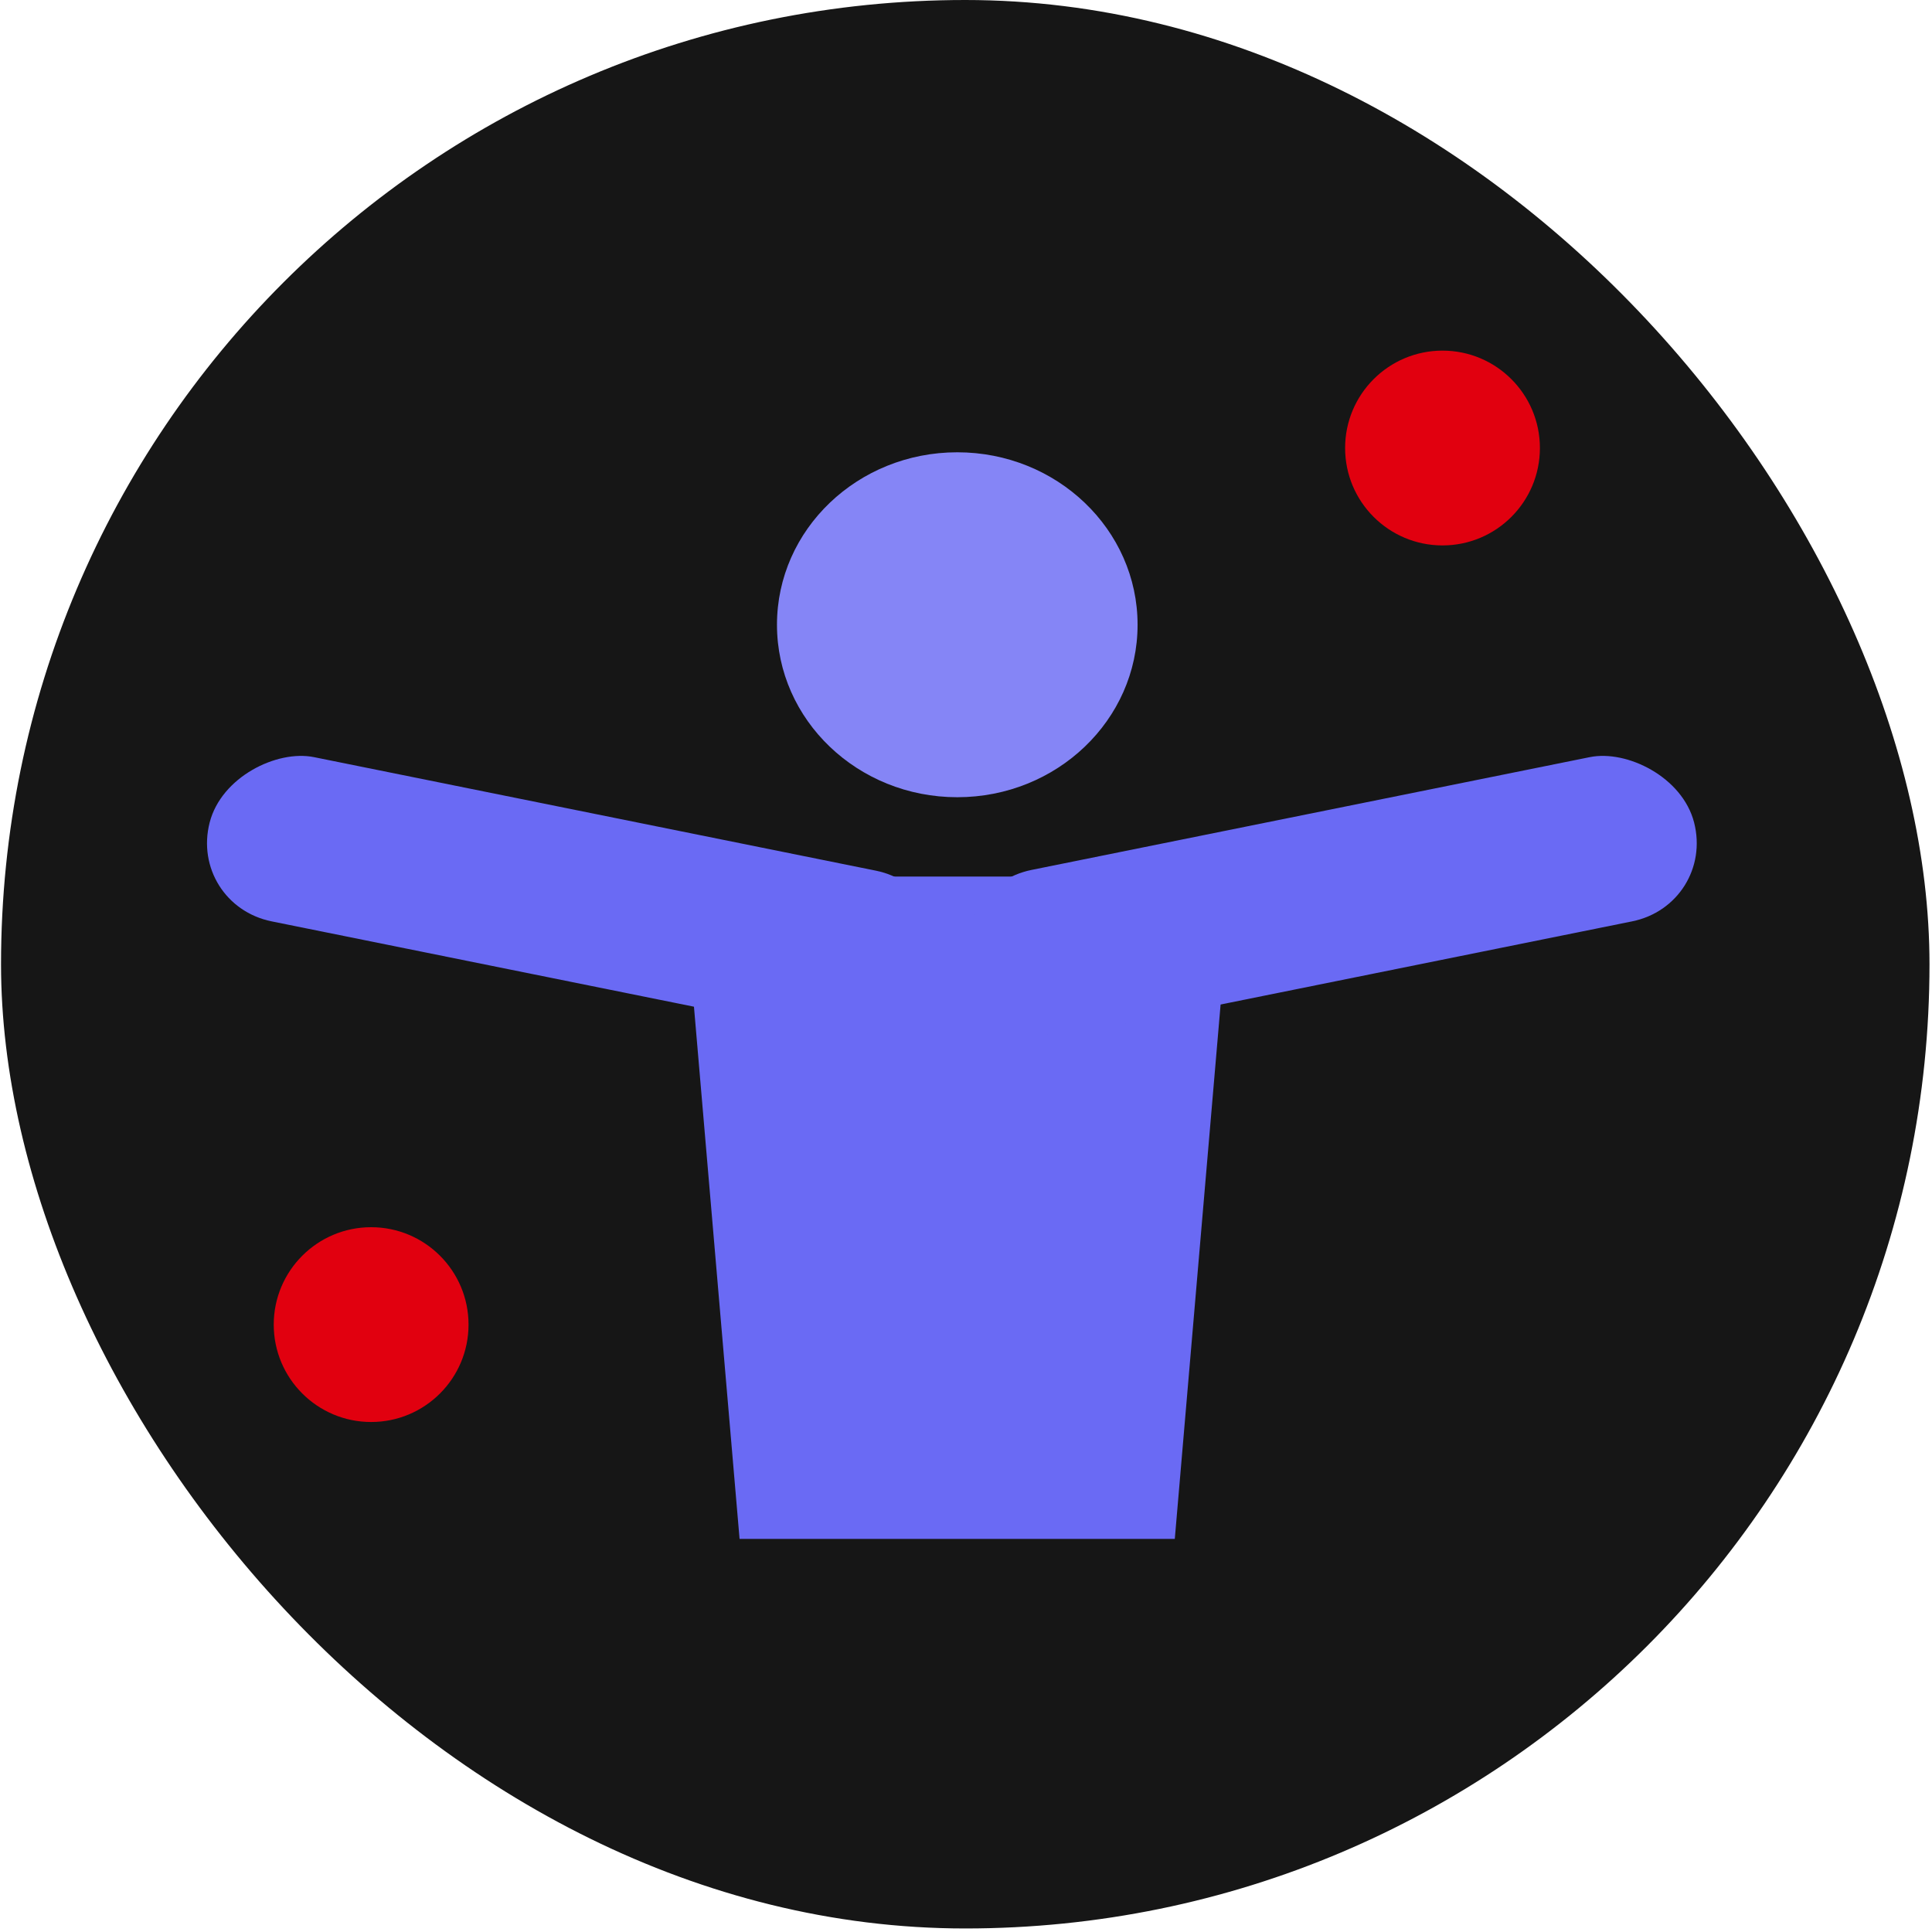
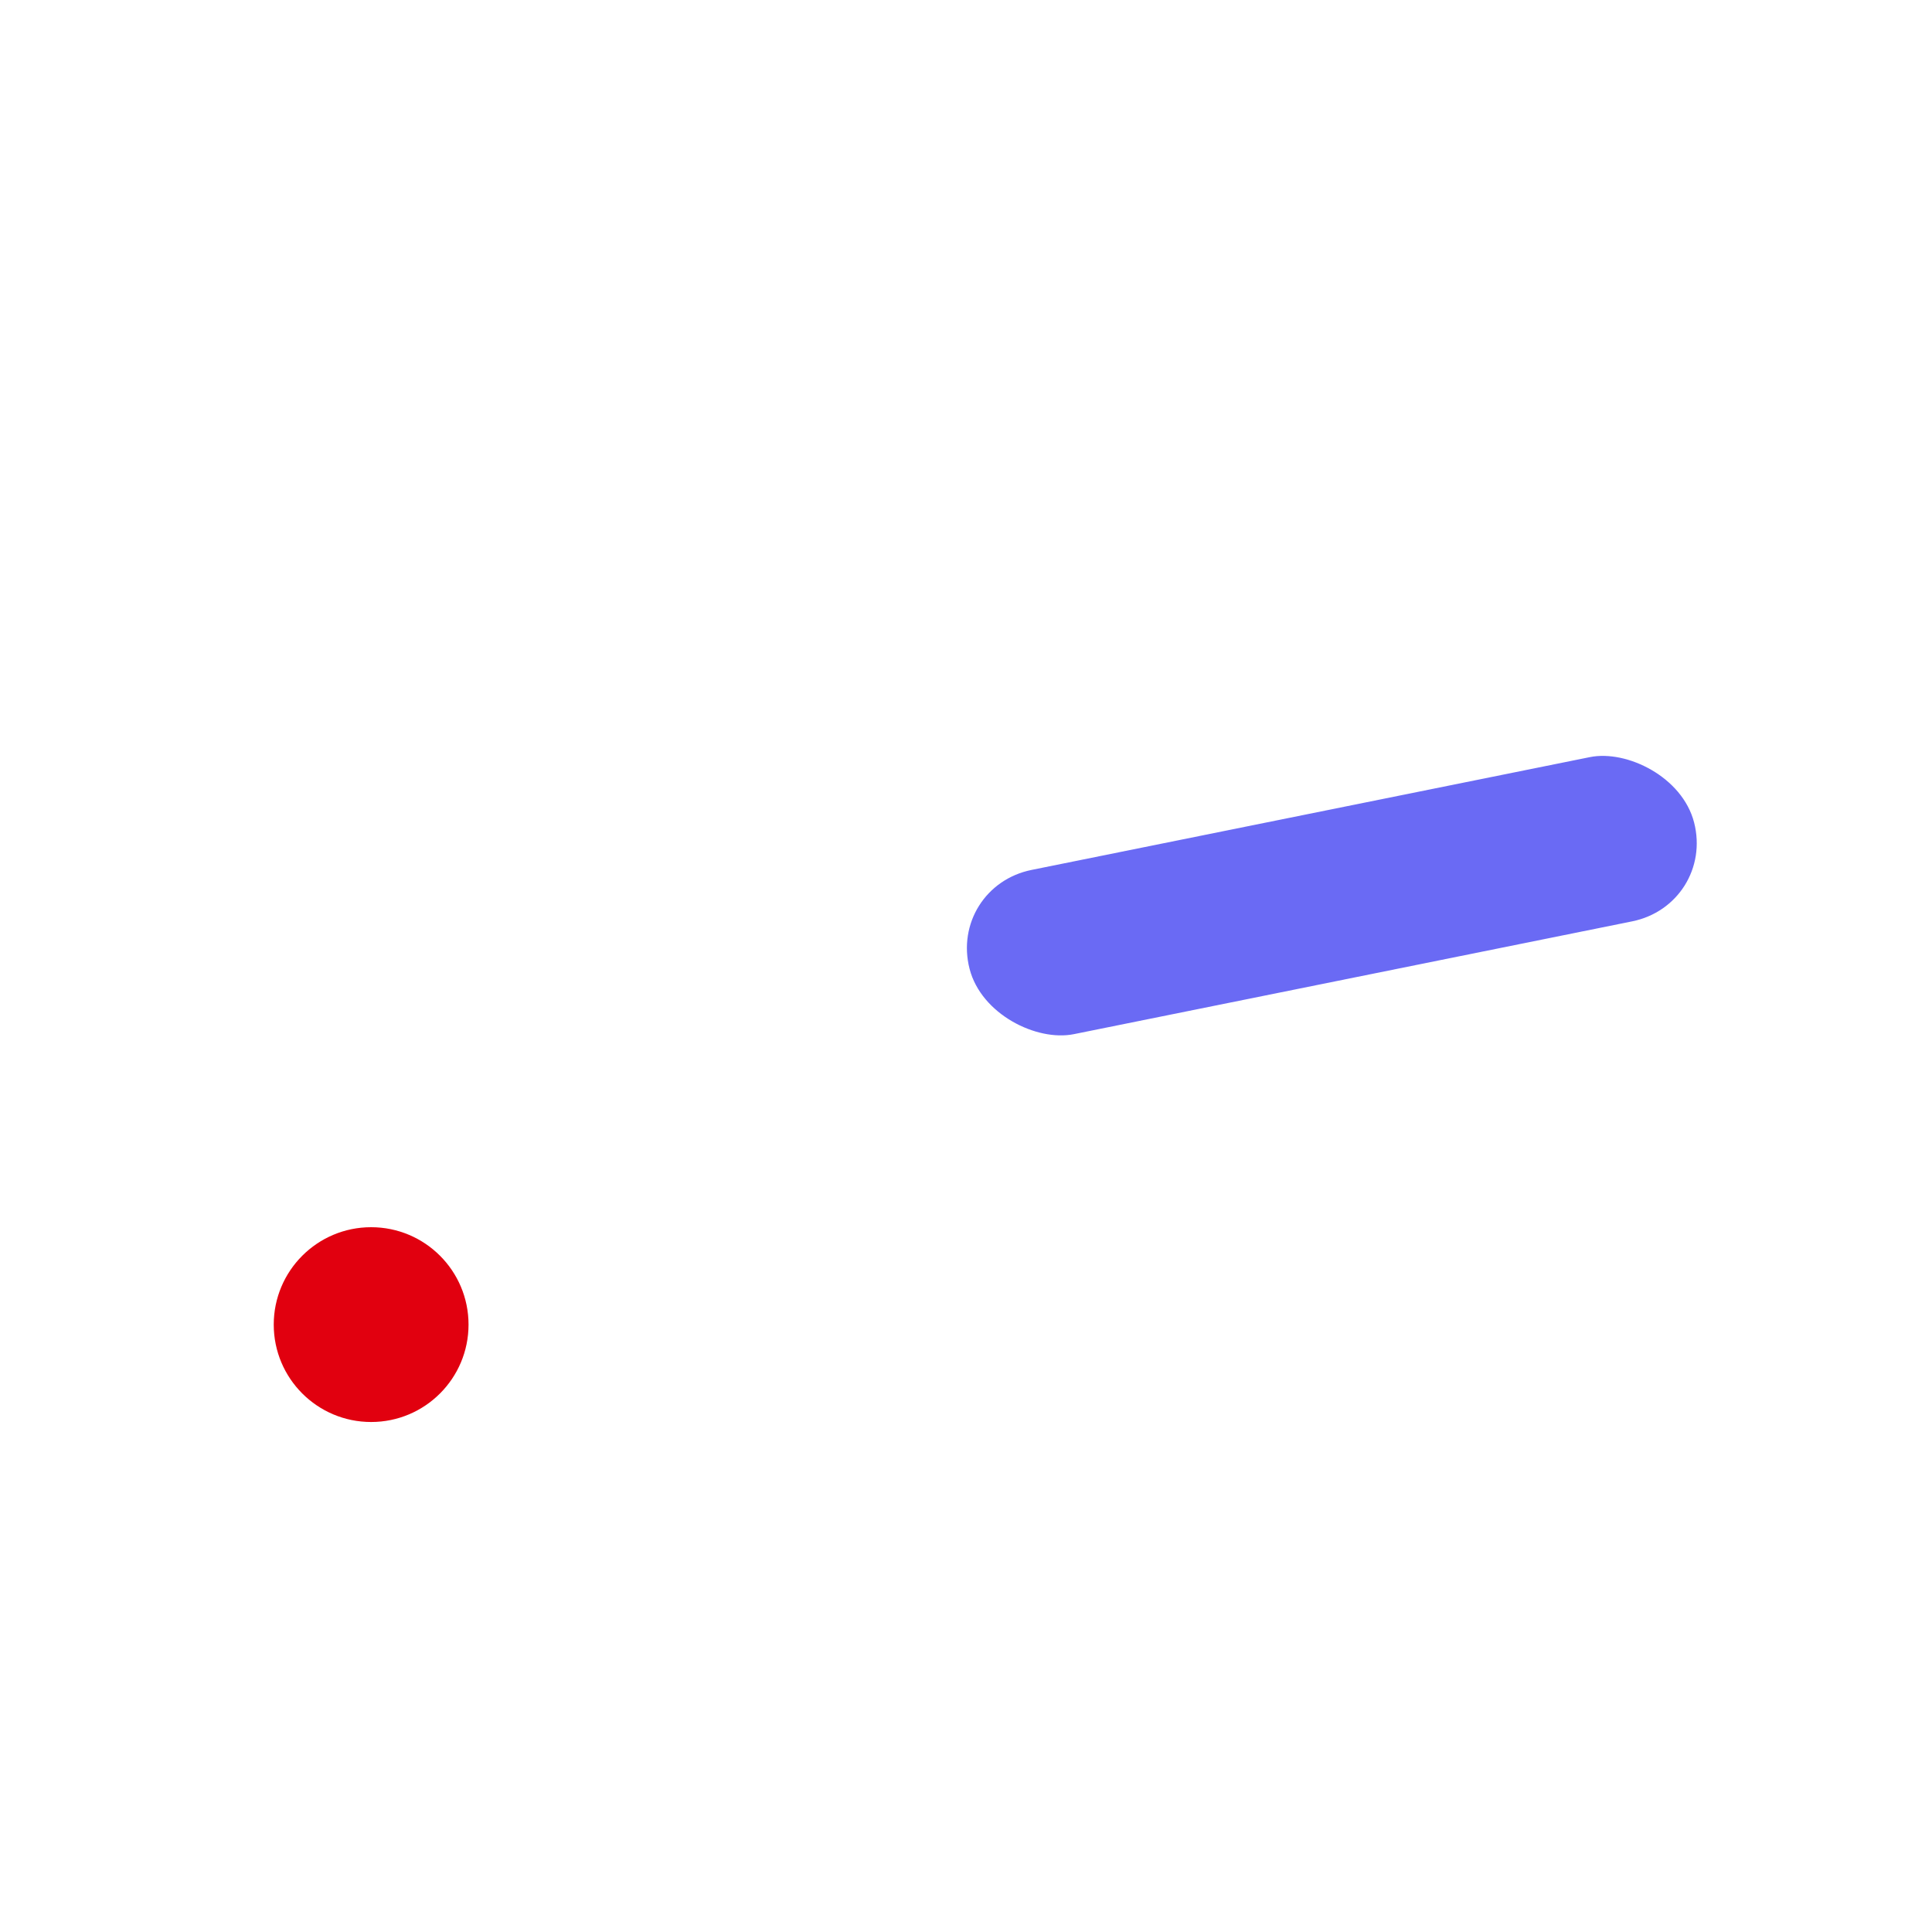
<svg xmlns="http://www.w3.org/2000/svg" width="320" height="320" viewBox="0 0 320 320" fill="none">
-   <rect x="0.17" width="319.415" height="319.415" rx="159.708" fill="#161616" />
  <circle cx="61.472" cy="219.396" r="16.132" fill="#E1000F" />
-   <circle cx="238.925" cy="74.207" r="16.132" fill="#E1000F" />
-   <ellipse cx="158.555" cy="103.479" rx="29.864" ry="28.566" fill="#8585F6" />
-   <path d="M113.094 145.189H203.986L194.584 254.887H122.496L113.094 145.189Z" fill="#6A6AF4" />
-   <rect width="28.104" height="123.067" rx="14.052" transform="matrix(0.249 -0.968 0.98 0.198 31.23 149.827)" fill="#6A6AF4" />
  <rect width="28.104" height="122.453" rx="14.052" transform="matrix(-0.249 -0.968 -0.98 0.198 284.094 149.827)" fill="#6A6AF4" />
</svg>